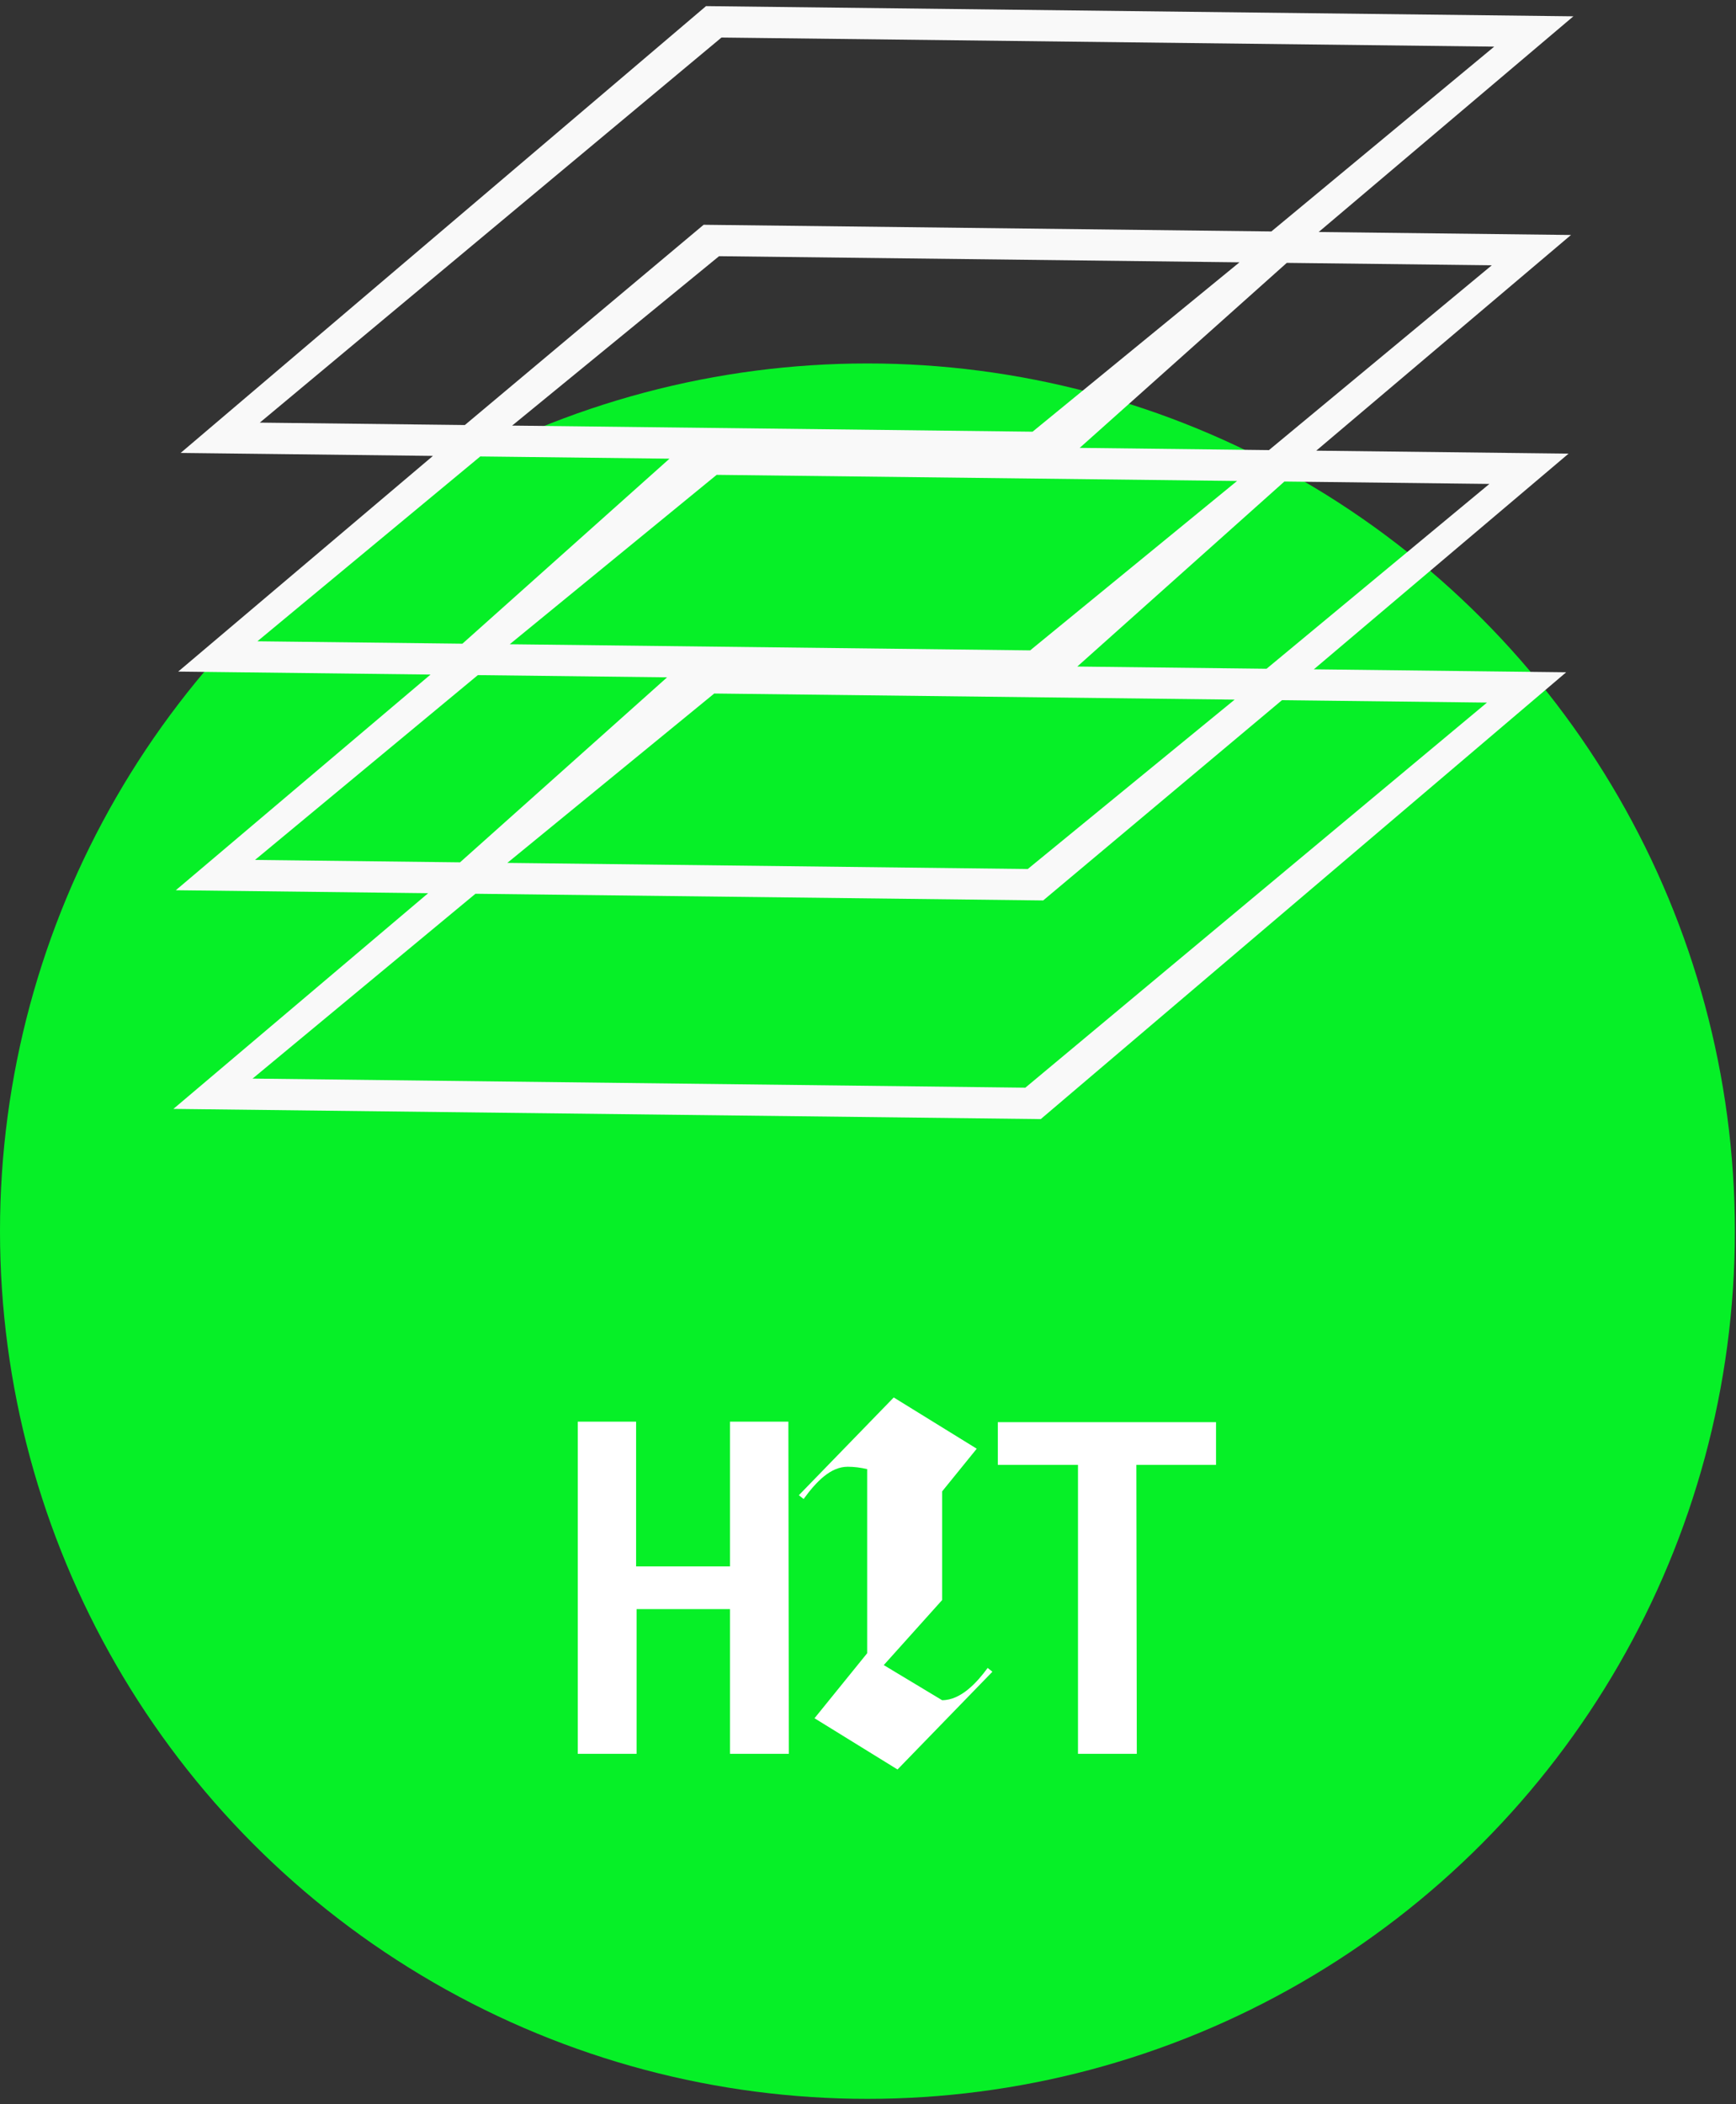
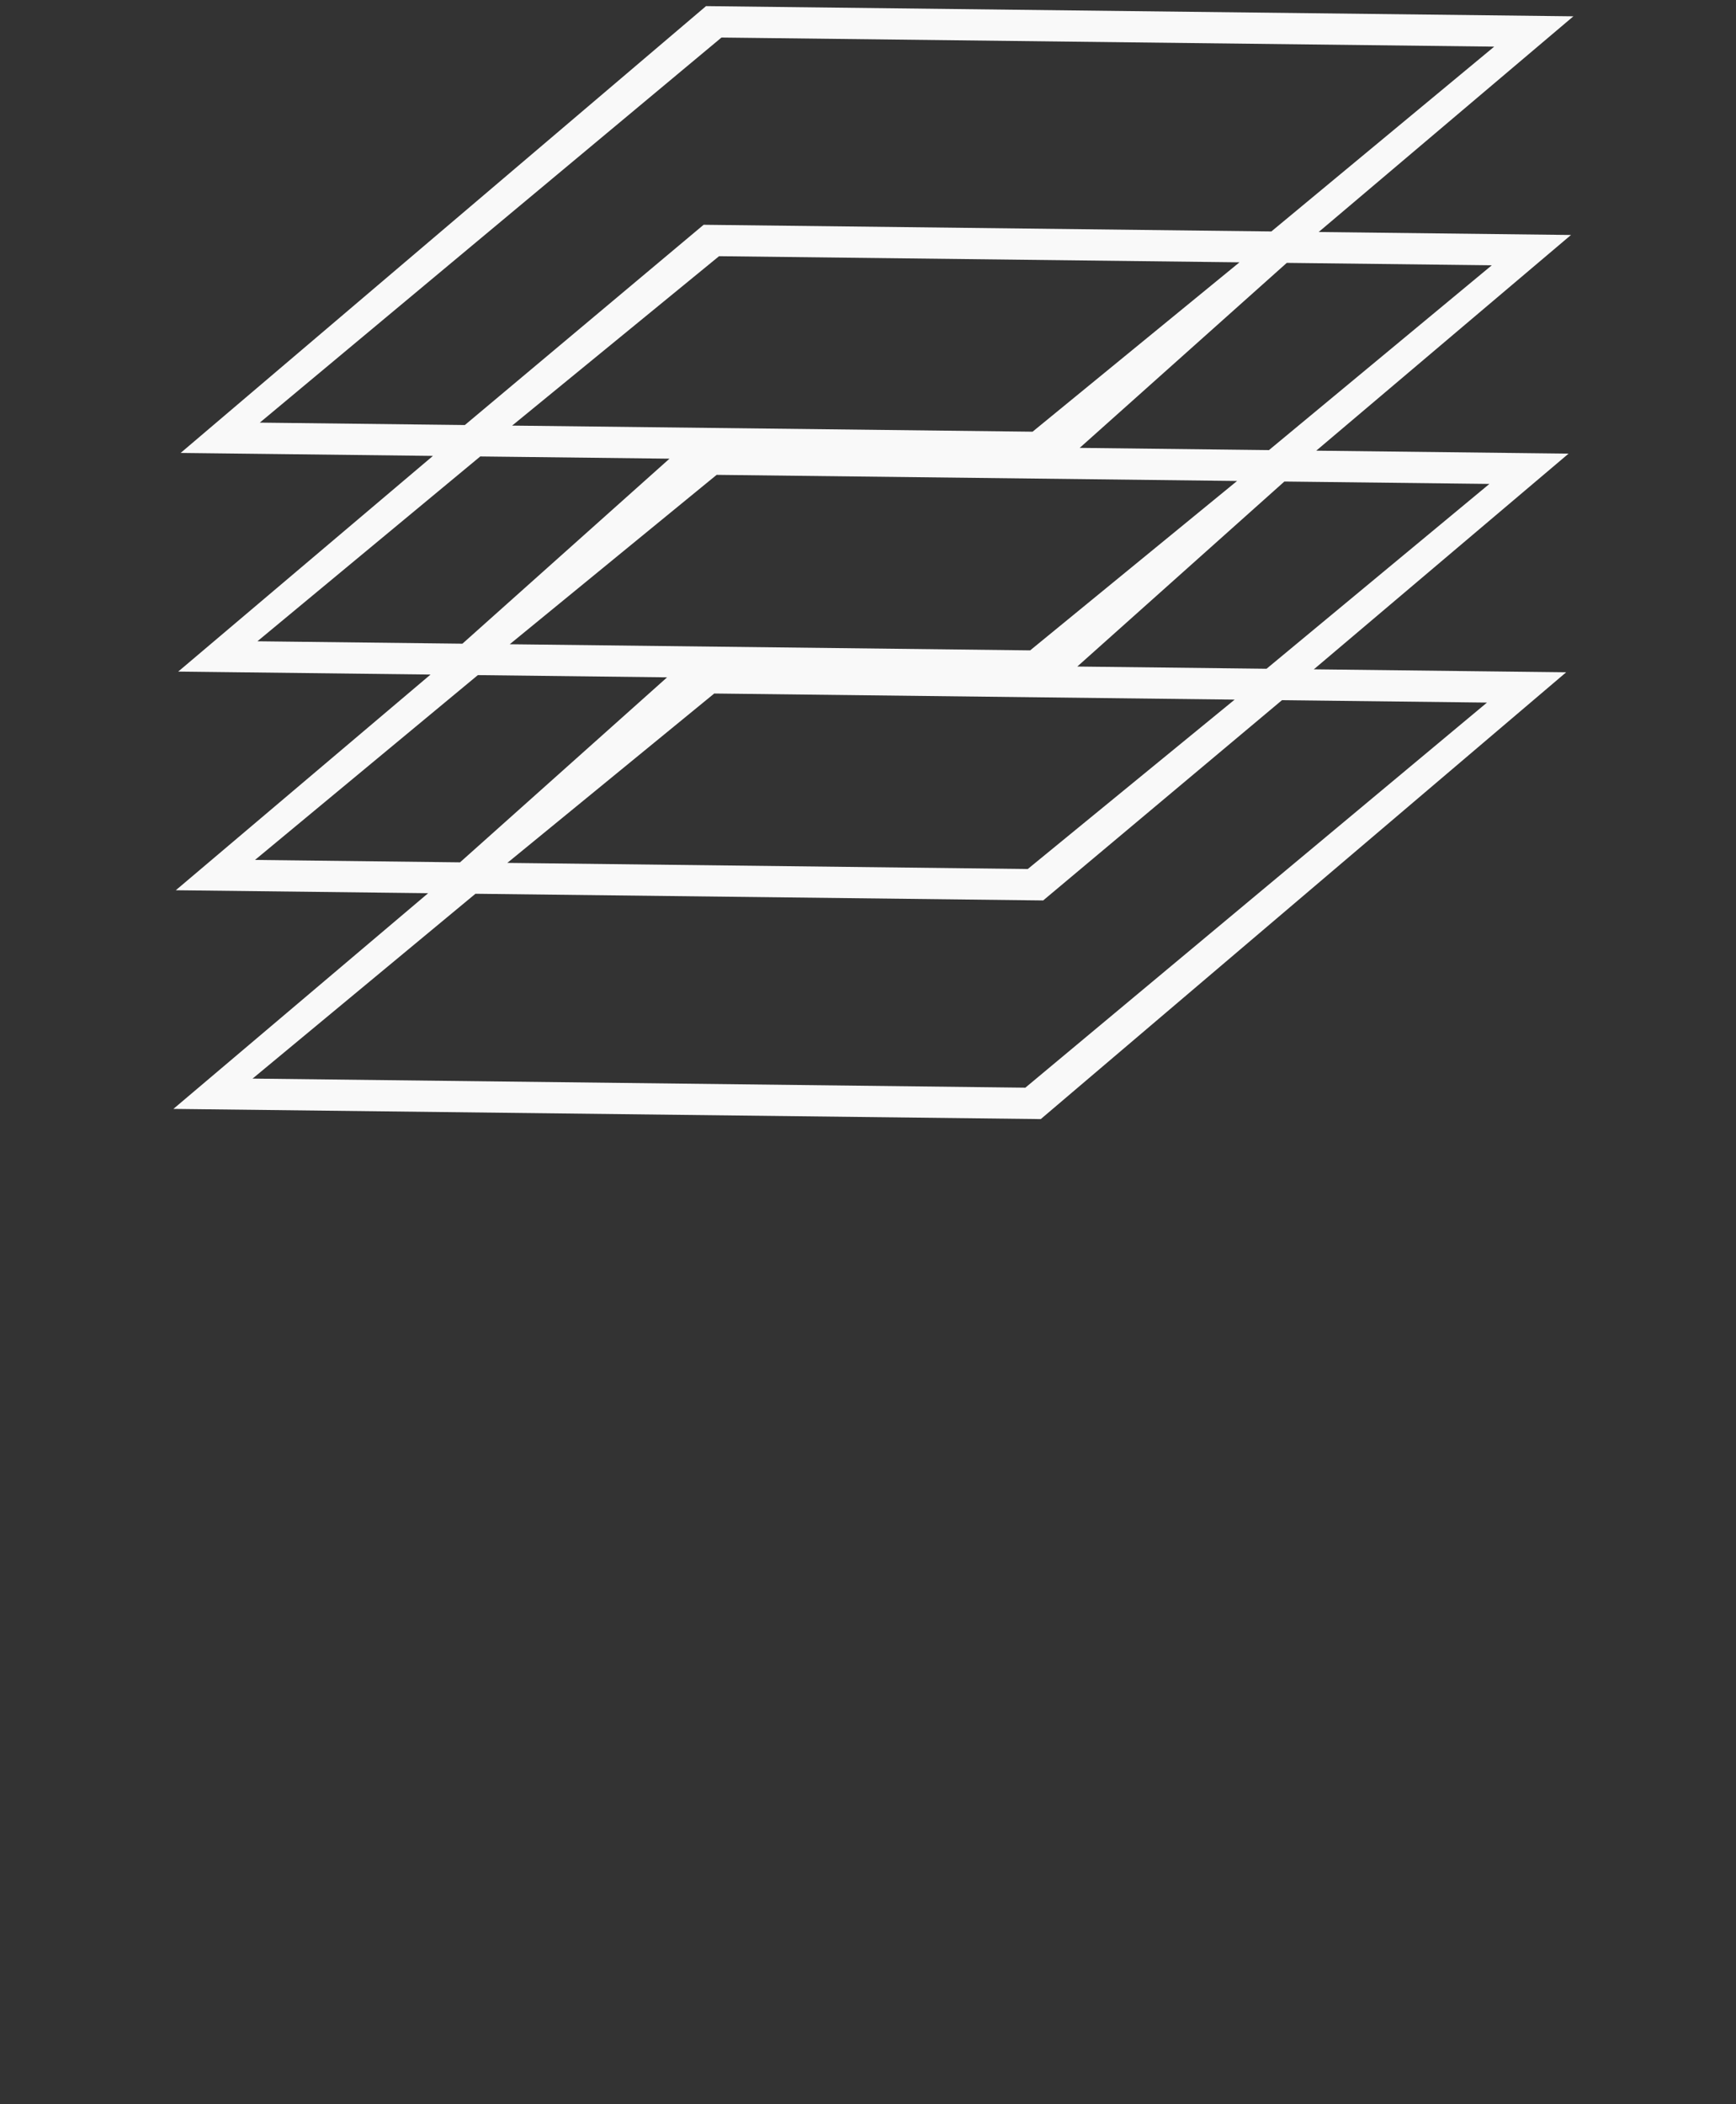
<svg xmlns="http://www.w3.org/2000/svg" width="137" height="166" viewBox="0 0 137 166" fill="none">
  <rect x="0" y="0" width="137" height="166" fill="#333333" stroke="none" />
-   <circle cx="68.455" cy="97.129" r="68.455" fill="#06F027" />
-   <path d="M50.199 112.158H45.595V138.363H50.237V126.945H57.611V138.363H62.254L62.216 112.158H57.611V123.576H50.199V112.158ZM70.83 139.599L78.317 131.887L77.943 131.587C77.119 132.71 75.846 134.133 74.349 134.133L69.744 131.363L74.349 126.234V117.661L77.082 114.292L70.531 110.249L63.043 117.961L63.418 118.26C64.428 116.875 65.552 115.715 66.899 115.715C67.423 115.715 67.947 115.789 68.434 115.902V130.427L64.279 135.556L70.83 139.599ZM78.744 115.565H85.071V138.363H89.713L89.676 115.565H95.965V112.196H78.744V115.565Z" fill="white" />
  <path d="M104.066 18.304L124.168 1.287L55.718 0.483L14.255 35.733L34.167 35.967L14.064 52.983L33.977 53.217L13.874 70.233L33.787 70.467L13.684 87.484L82.134 88.288L123.598 53.038L103.685 52.804L123.788 35.788L103.875 35.554L123.978 18.538L104.066 18.304ZM20.504 33.342L56.936 2.962L117.919 3.679L100.332 18.26L55.528 17.733L36.684 33.532L20.504 33.342ZM97.435 55.195L81.107 68.559L40.037 68.076L56.365 54.713L97.435 55.195ZM40.227 50.826L56.556 37.462L97.626 37.945L81.297 51.309L40.227 50.826ZM40.417 33.576L56.746 20.212L97.816 20.695L81.487 34.058L40.417 33.576ZM20.314 50.592L37.901 36.011L52.835 36.186L36.493 50.782L20.314 50.592ZM20.124 67.842L37.711 53.261L52.645 53.437L36.303 68.032L20.124 67.842ZM117.348 55.429L80.917 85.809L19.934 85.092L37.521 70.511L82.324 71.038L101.169 55.239L117.348 55.429ZM117.538 38.179L99.952 52.76L85.017 52.585L101.359 37.989L117.538 38.179ZM85.207 35.334L101.549 20.739L117.728 20.929L100.142 35.51L85.207 35.334Z" fill="#F9F9F9" />
</svg>